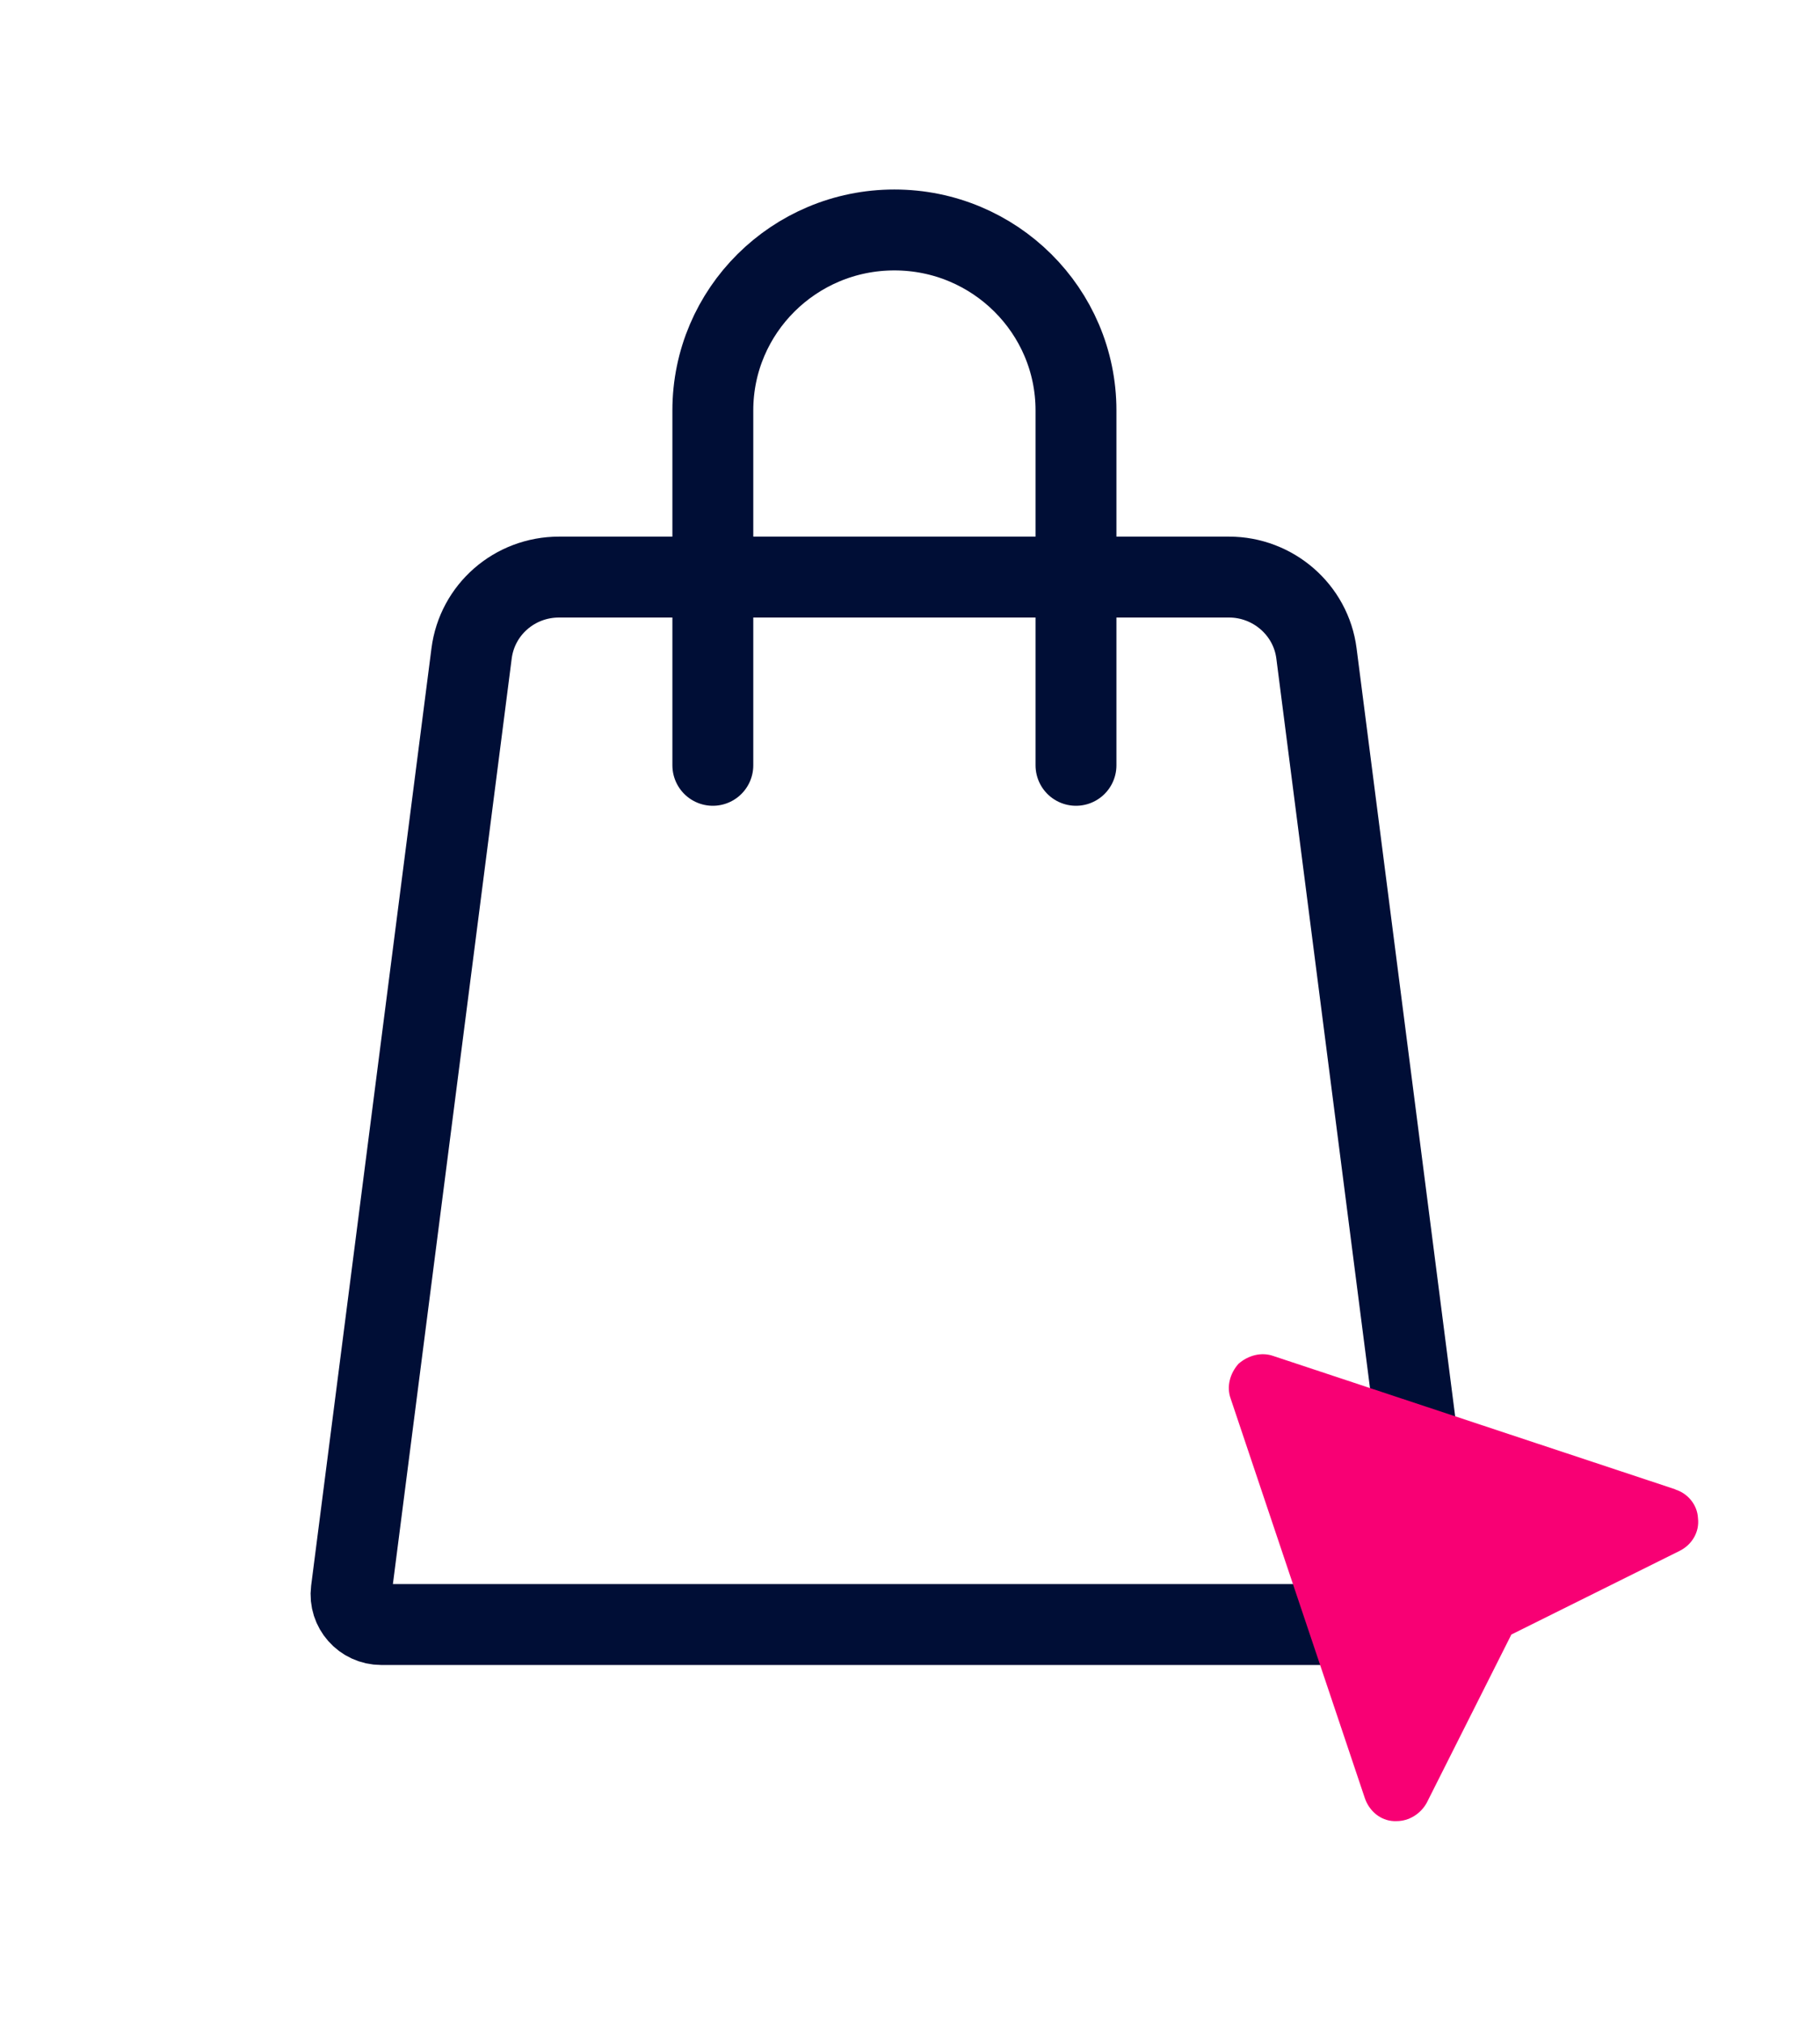
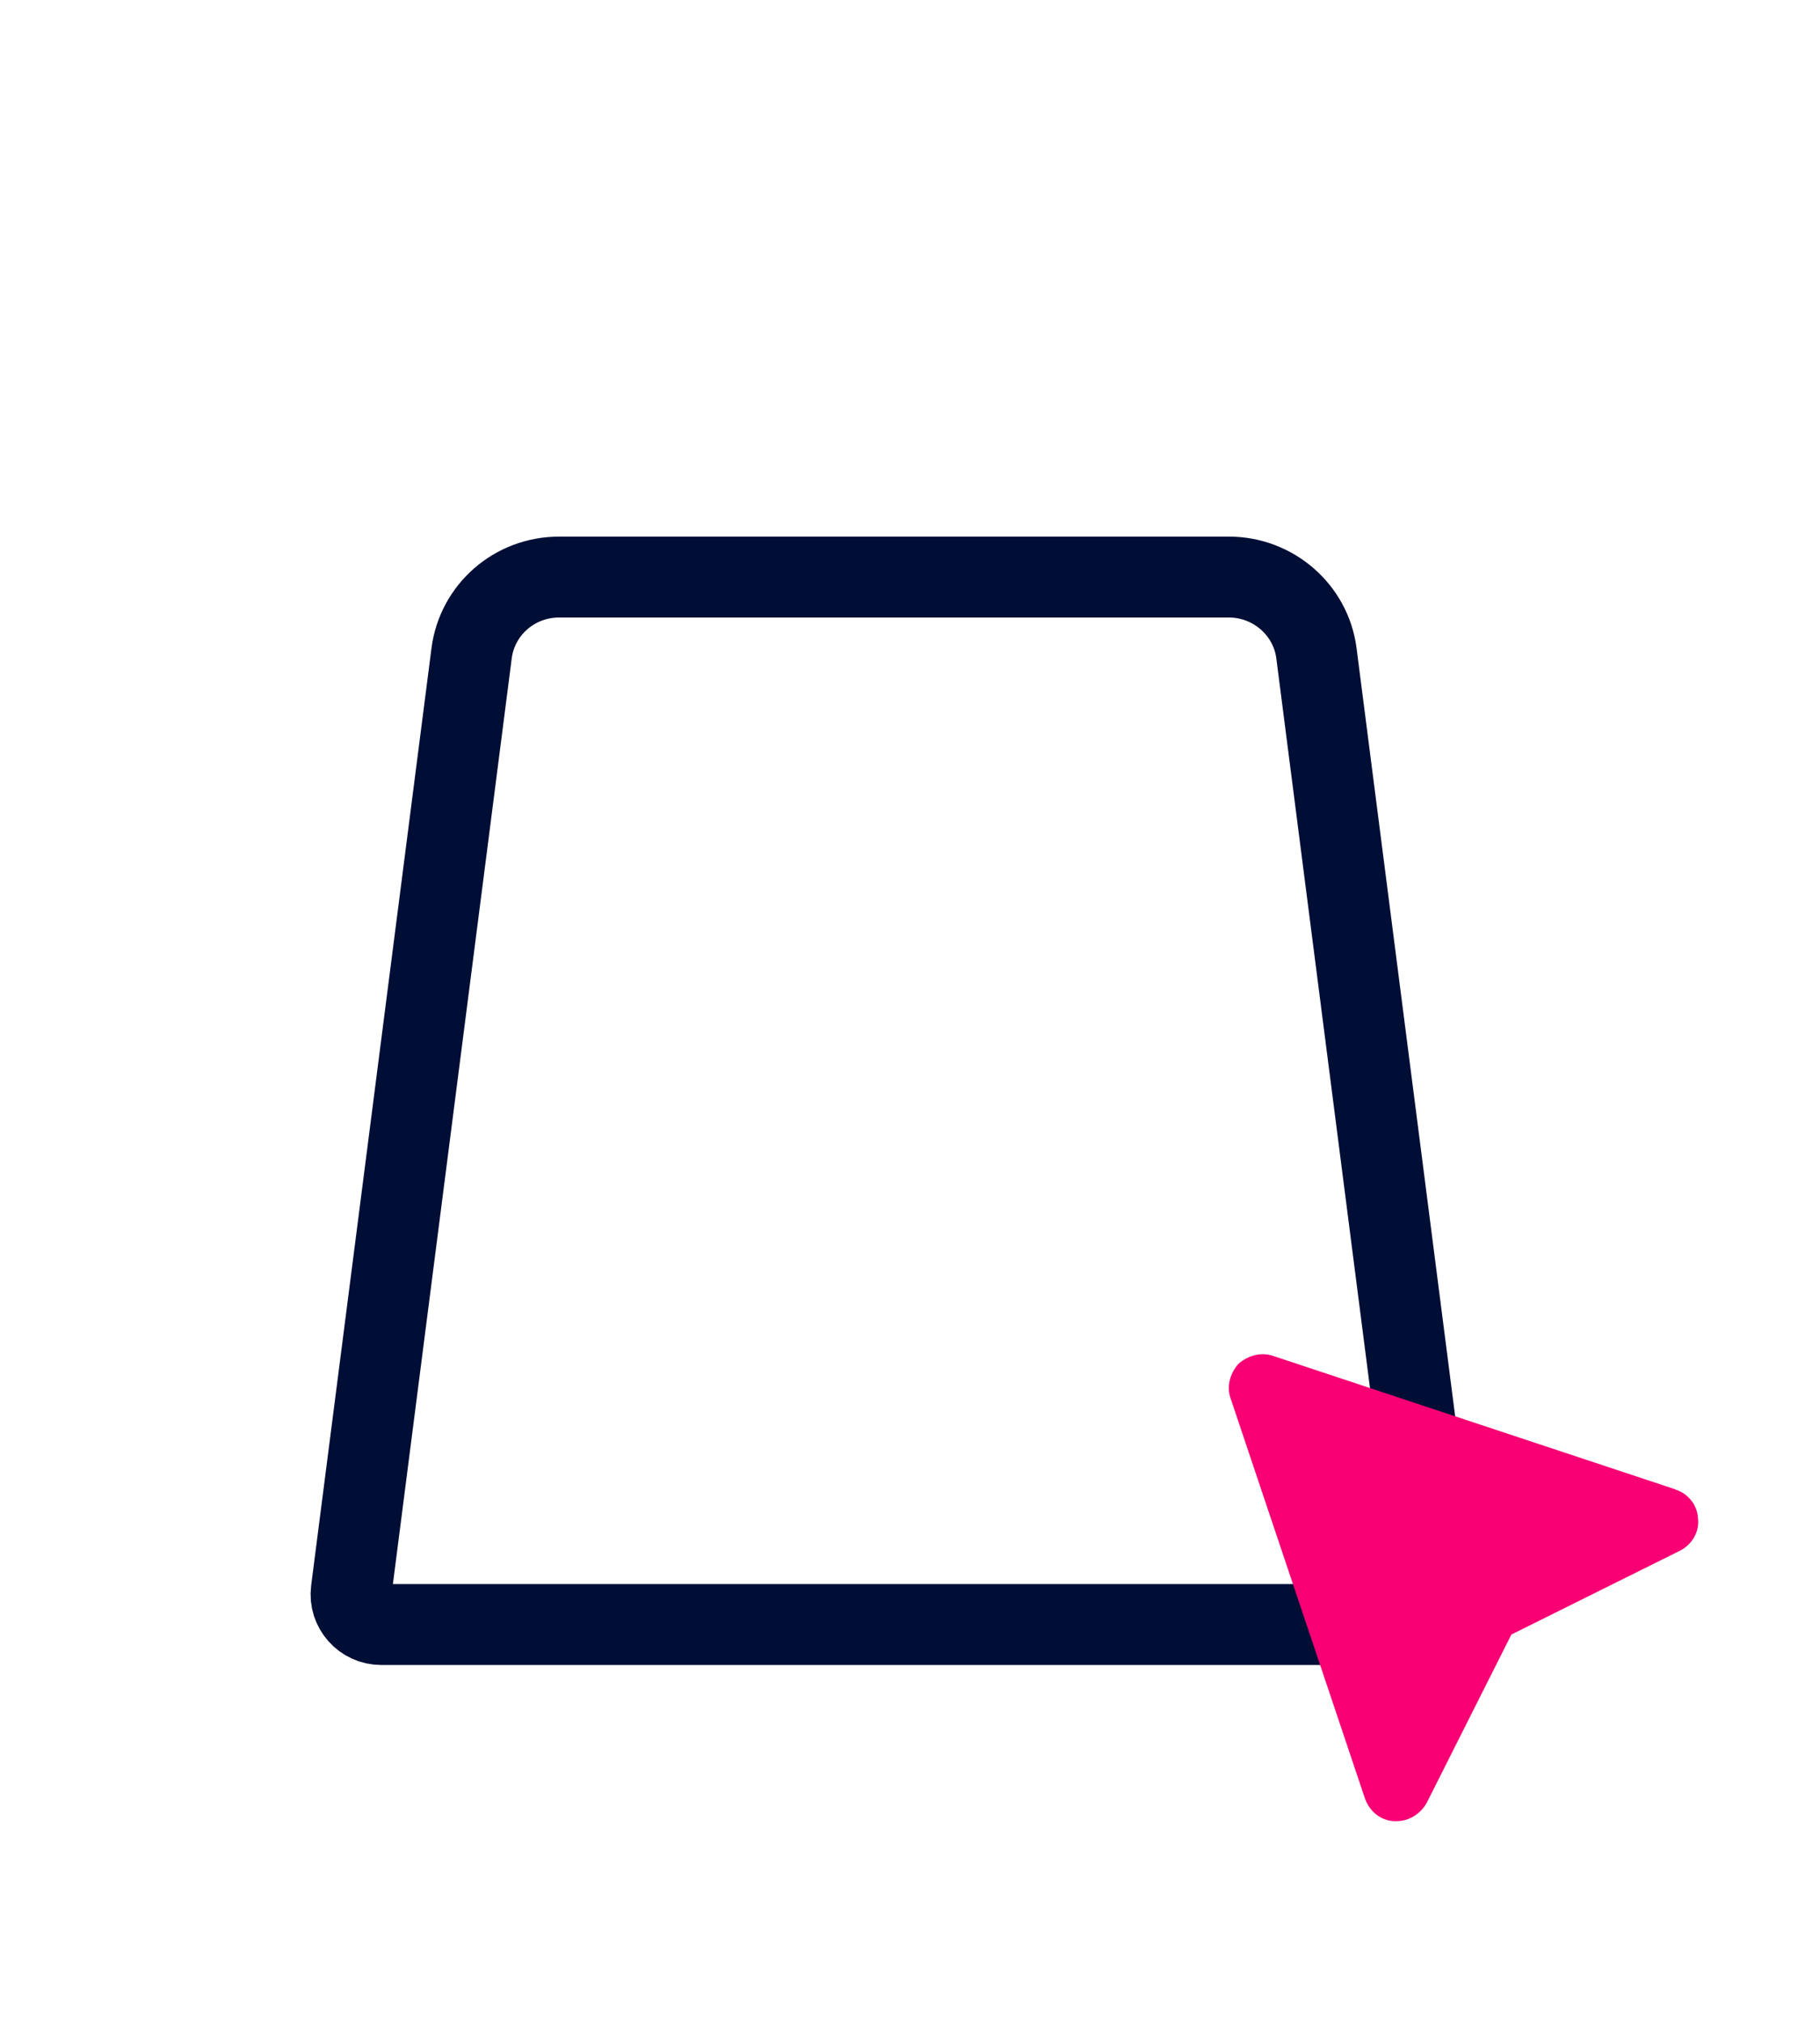
<svg xmlns="http://www.w3.org/2000/svg" width="45" height="50" viewBox="0 0 45 50" fill="none">
  <path d="M34.781 40.155H9.429C8.975 40.155 8.63 39.758 8.685 39.32L11.66 16.152C11.798 15.071 12.72 14.264 13.822 14.264H30.388C31.476 14.264 32.413 15.071 32.55 16.152L35.525 39.32C35.58 39.758 35.236 40.155 34.781 40.155V40.155Z" stroke="#000E36" stroke-width="2" stroke-linecap="round" stroke-linejoin="round" />
-   <path d="M26.604 18.917V10.145C26.604 7.682 24.593 5.684 22.114 5.684C19.636 5.684 17.625 7.682 17.625 10.145V18.917" stroke="#000E36" stroke-width="2" stroke-linecap="round" stroke-linejoin="round" />
  <path d="M41.432 36.816L31.489 33.519C31.186 33.409 30.856 33.505 30.622 33.71C30.415 33.943 30.319 34.271 30.429 34.572L33.748 44.452C33.858 44.767 34.133 45 34.464 45.014H34.533C34.836 45.014 35.125 44.836 35.276 44.562L37.369 40.402L41.528 38.335C41.831 38.185 42.024 37.87 41.983 37.528C41.969 37.2 41.735 36.912 41.418 36.816H41.432Z" fill="#F80074" />
</svg>